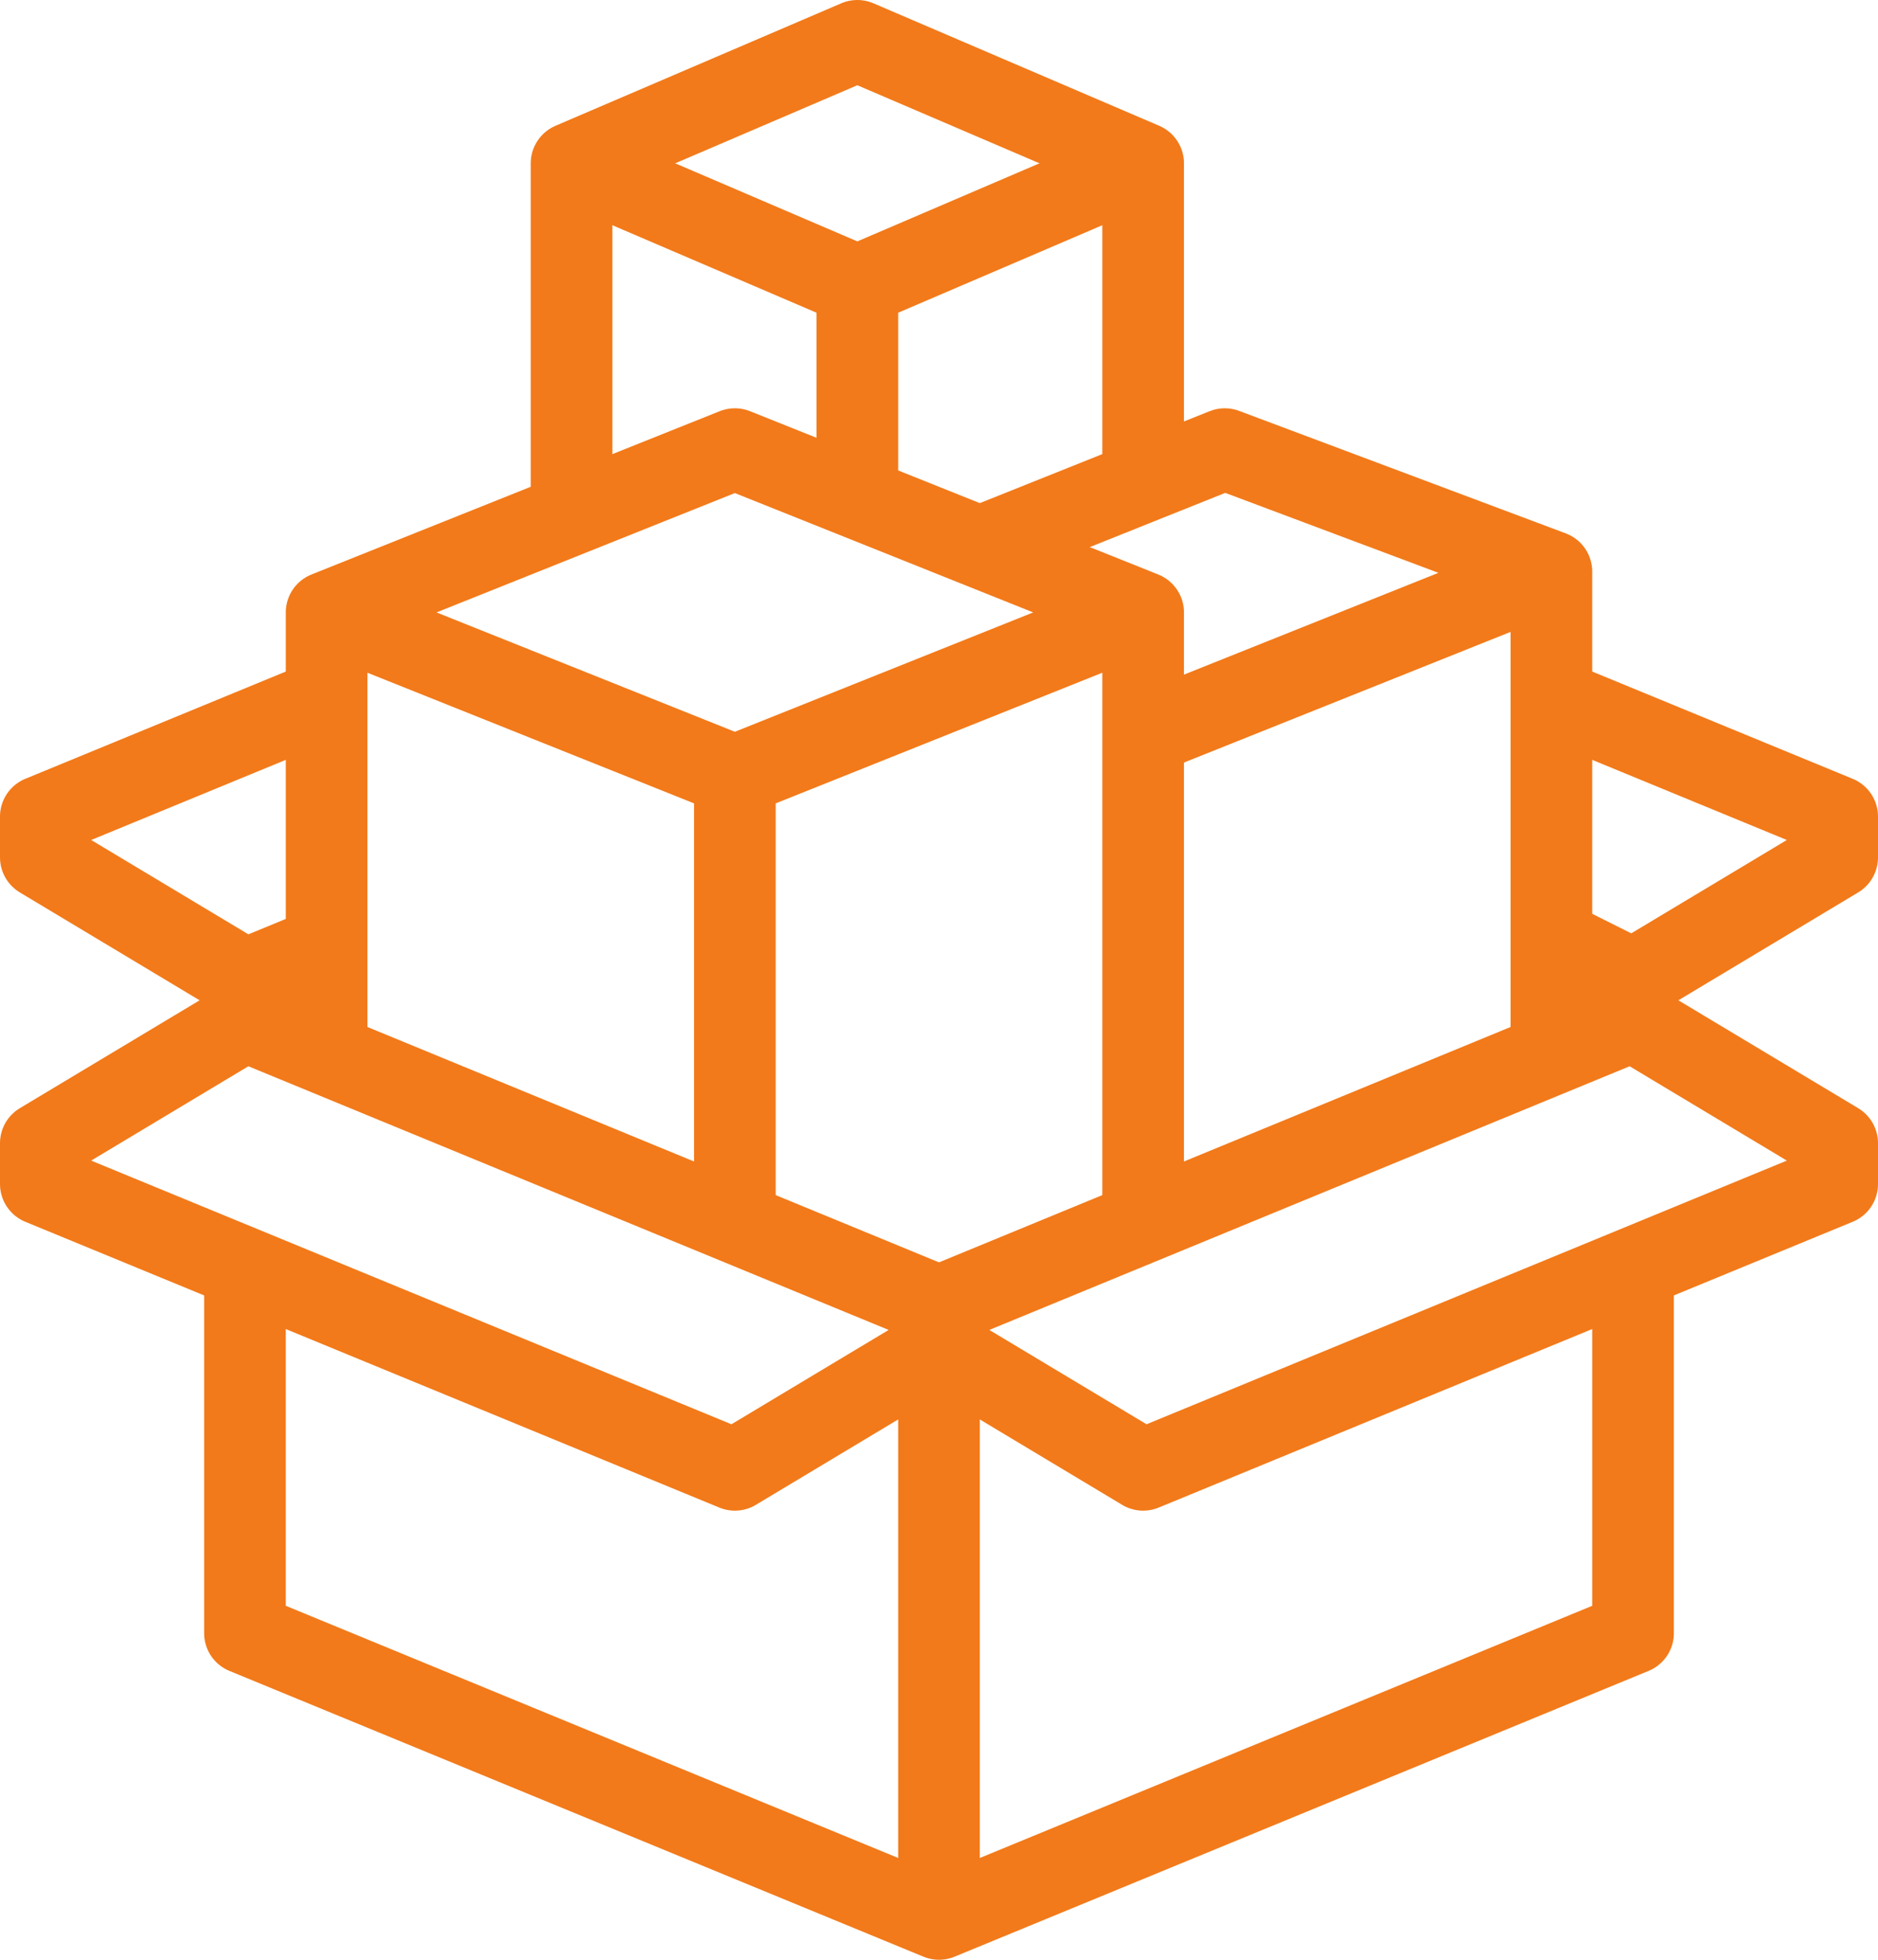
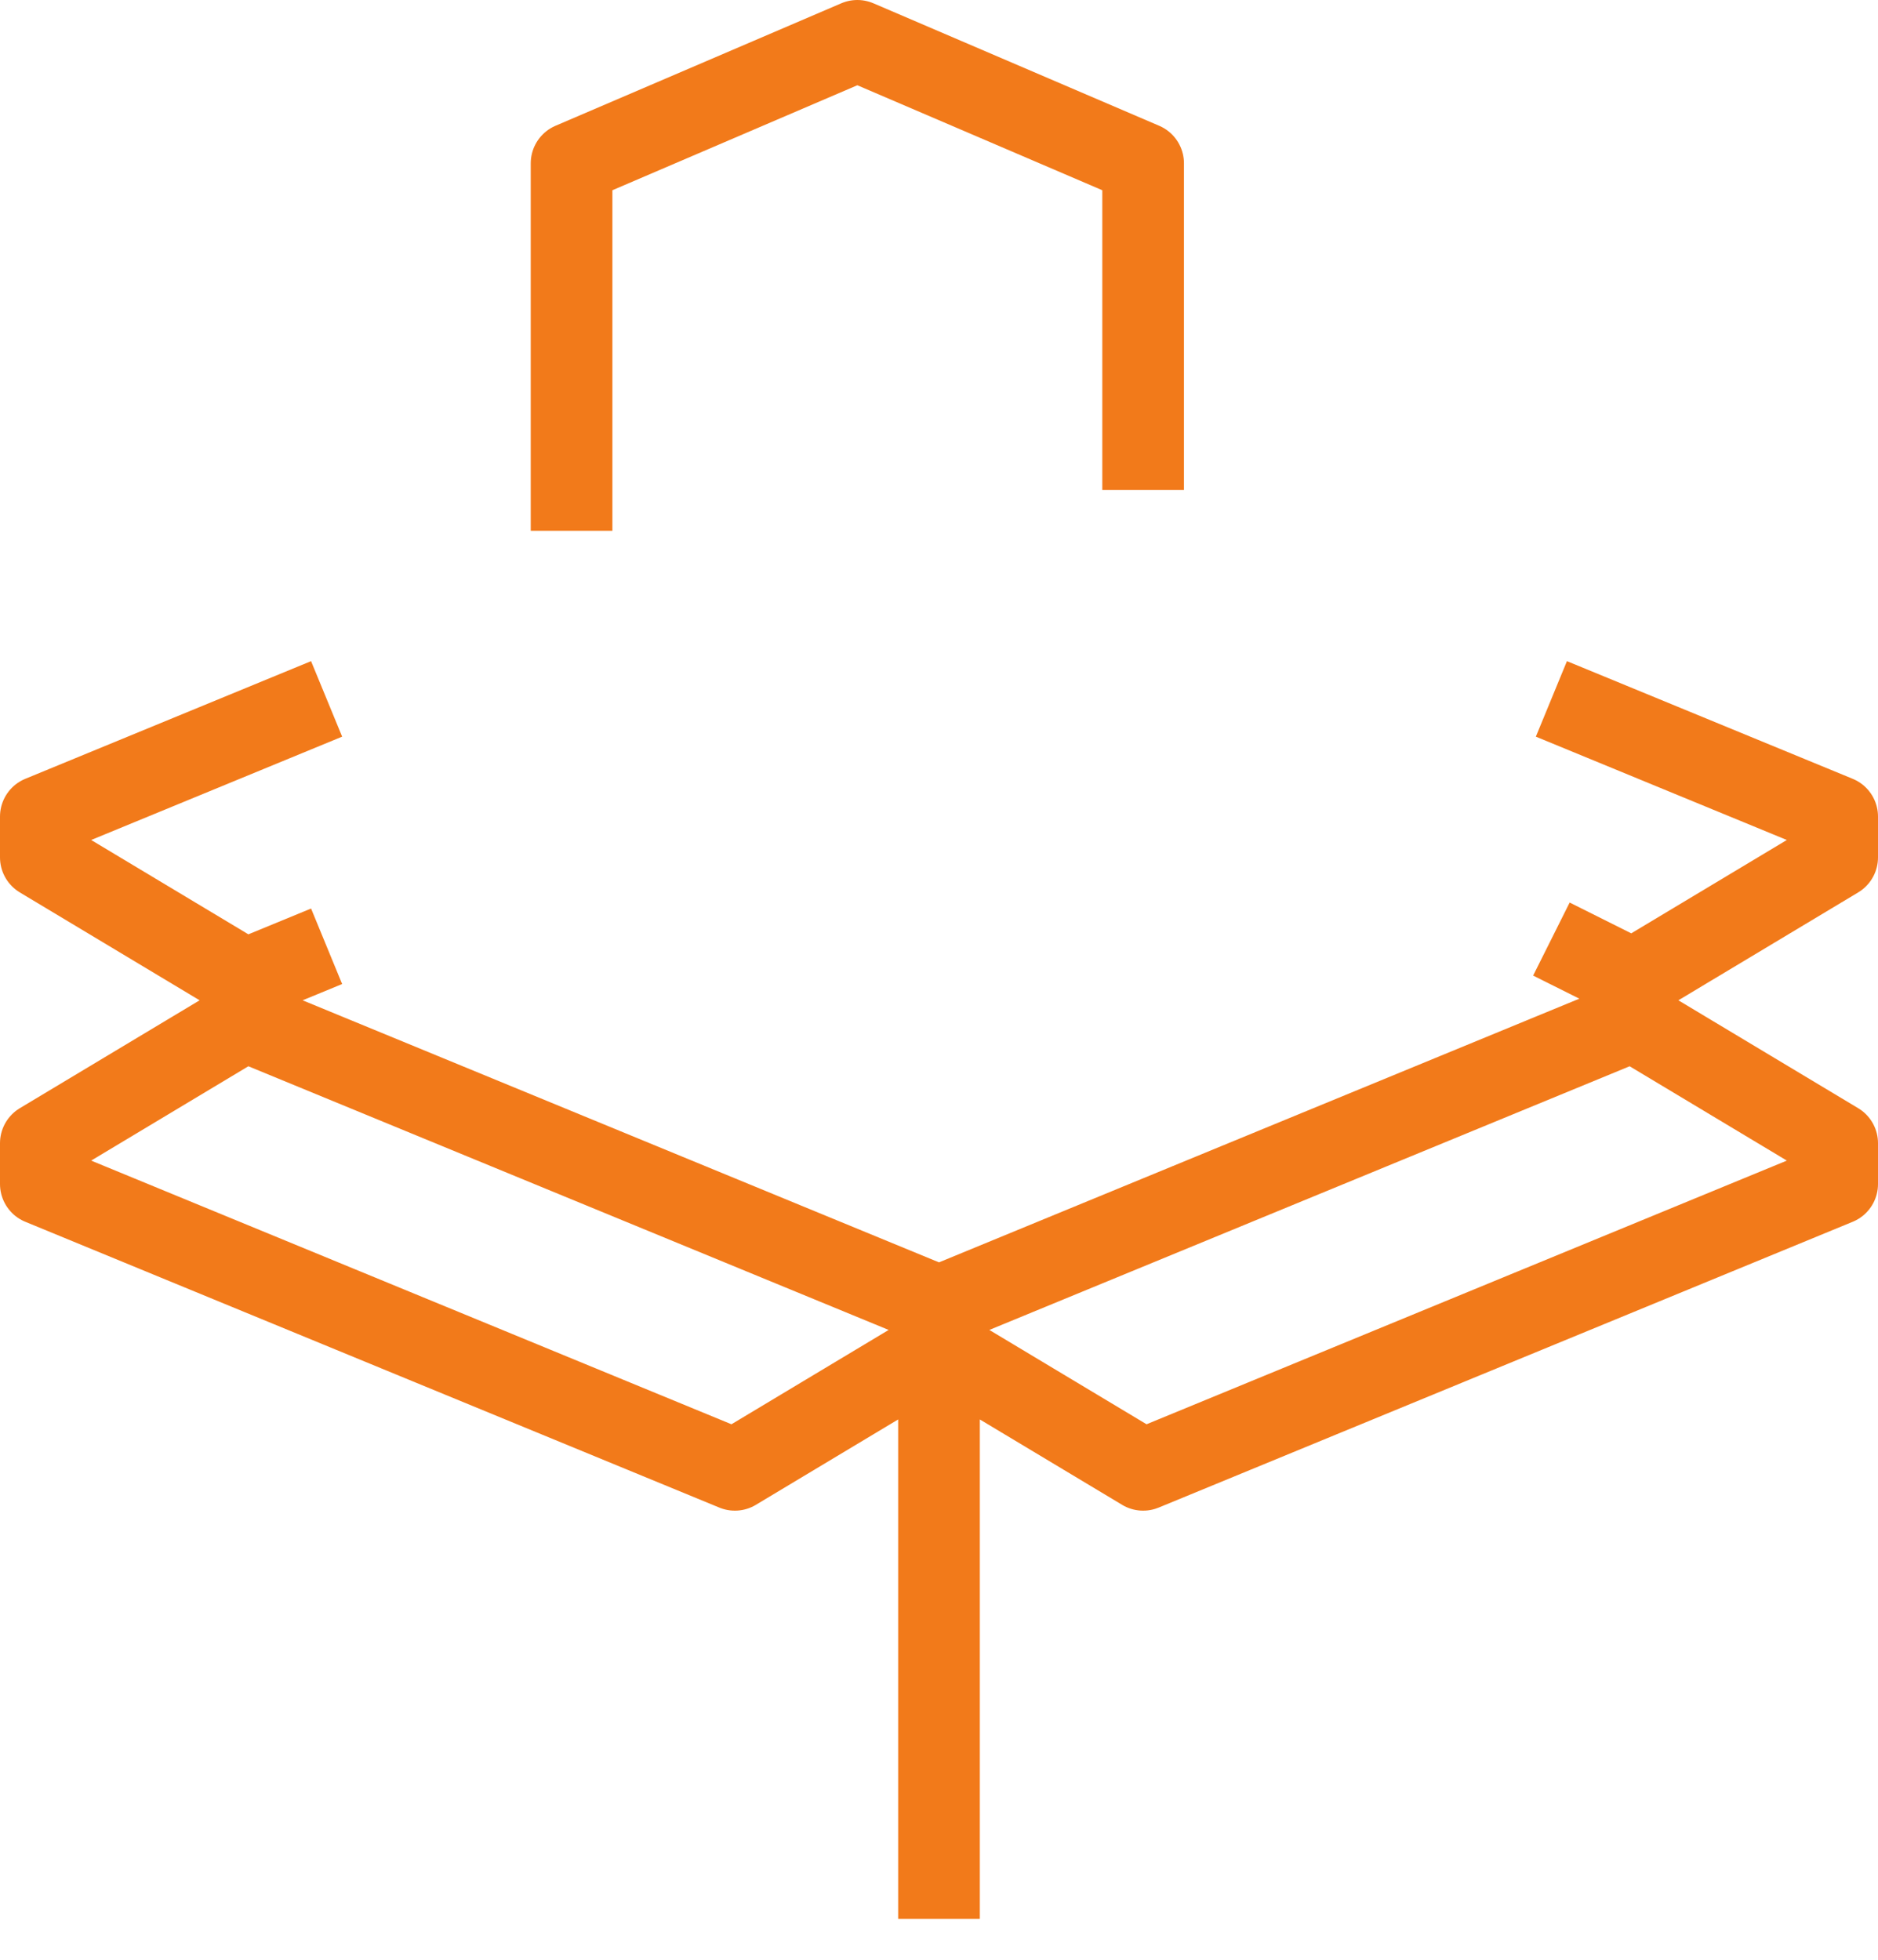
<svg xmlns="http://www.w3.org/2000/svg" width="46" height="48" viewBox="0 0 46 48">
  <g fill="none" fill-rule="evenodd" stroke-linejoin="round">
    <g stroke="#F27A1A" stroke-width="2">
      <g>
        <g>
          <g>
            <path d="M0 28L17 35 22 32 22 31 5 24 0 27zM44 28L27 35 22 32 22 31 39 24 44 27zM7 22.177L5 23 0 20 0 19 7 16.118M37 22L39 23 44 20 44 19 37 16.118M22 32L22 46" transform="translate(-1100 -606) translate(478 570) translate(591) translate(32 37)" />
-             <path d="M39 30L39 39 22 46 5 39 5 30M7 25L7 14 17 18 17 29M27 29L27 14 17 18 17 27M27 14L17 10 7 14" transform="translate(-1100 -606) translate(478 570) translate(591) translate(32 37)" />
            <path d="M27 11L27 3 20 0 13 3 13 12" transform="translate(-1100 -606) translate(478 570) translate(591) translate(32 37)" />
-             <path d="M27 3L20 6 13 3M37 13L27 17M20 6L20 11M23 12.4L29 10 37 13 37 25" transform="translate(-1100 -606) translate(478 570) translate(591) translate(32 37)" />
          </g>
        </g>
      </g>
    </g>
  </g>
</svg>